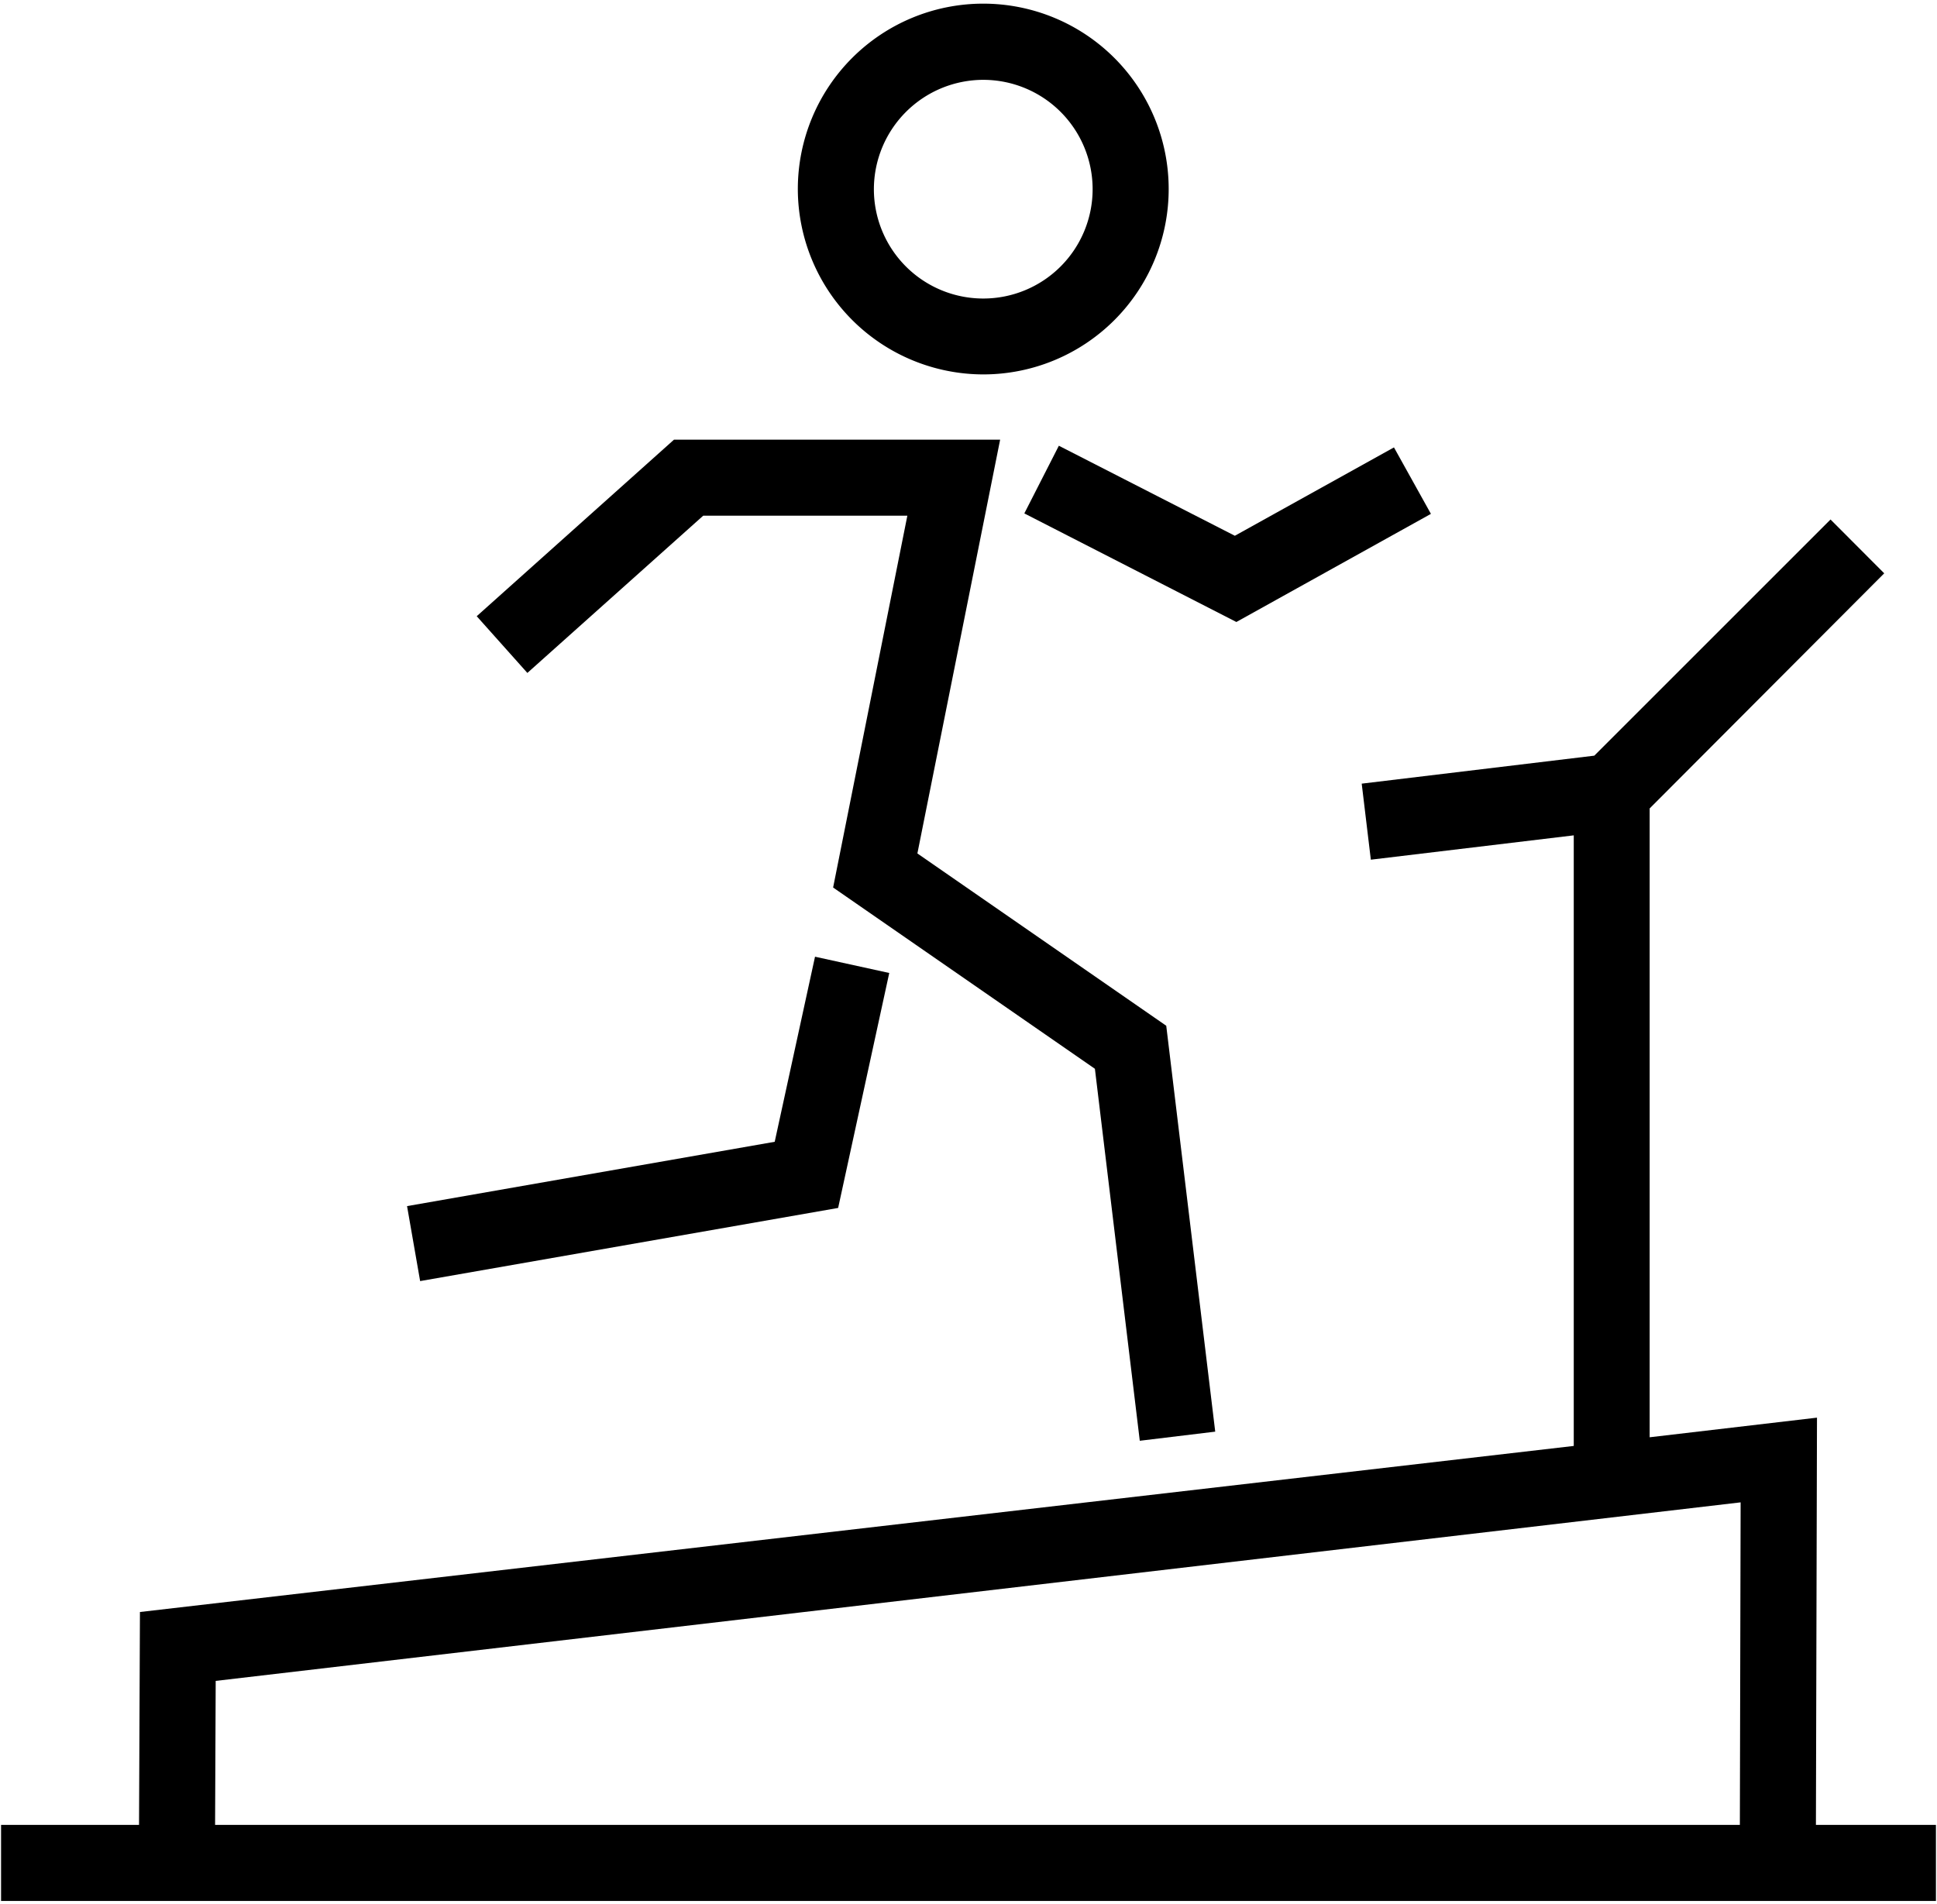
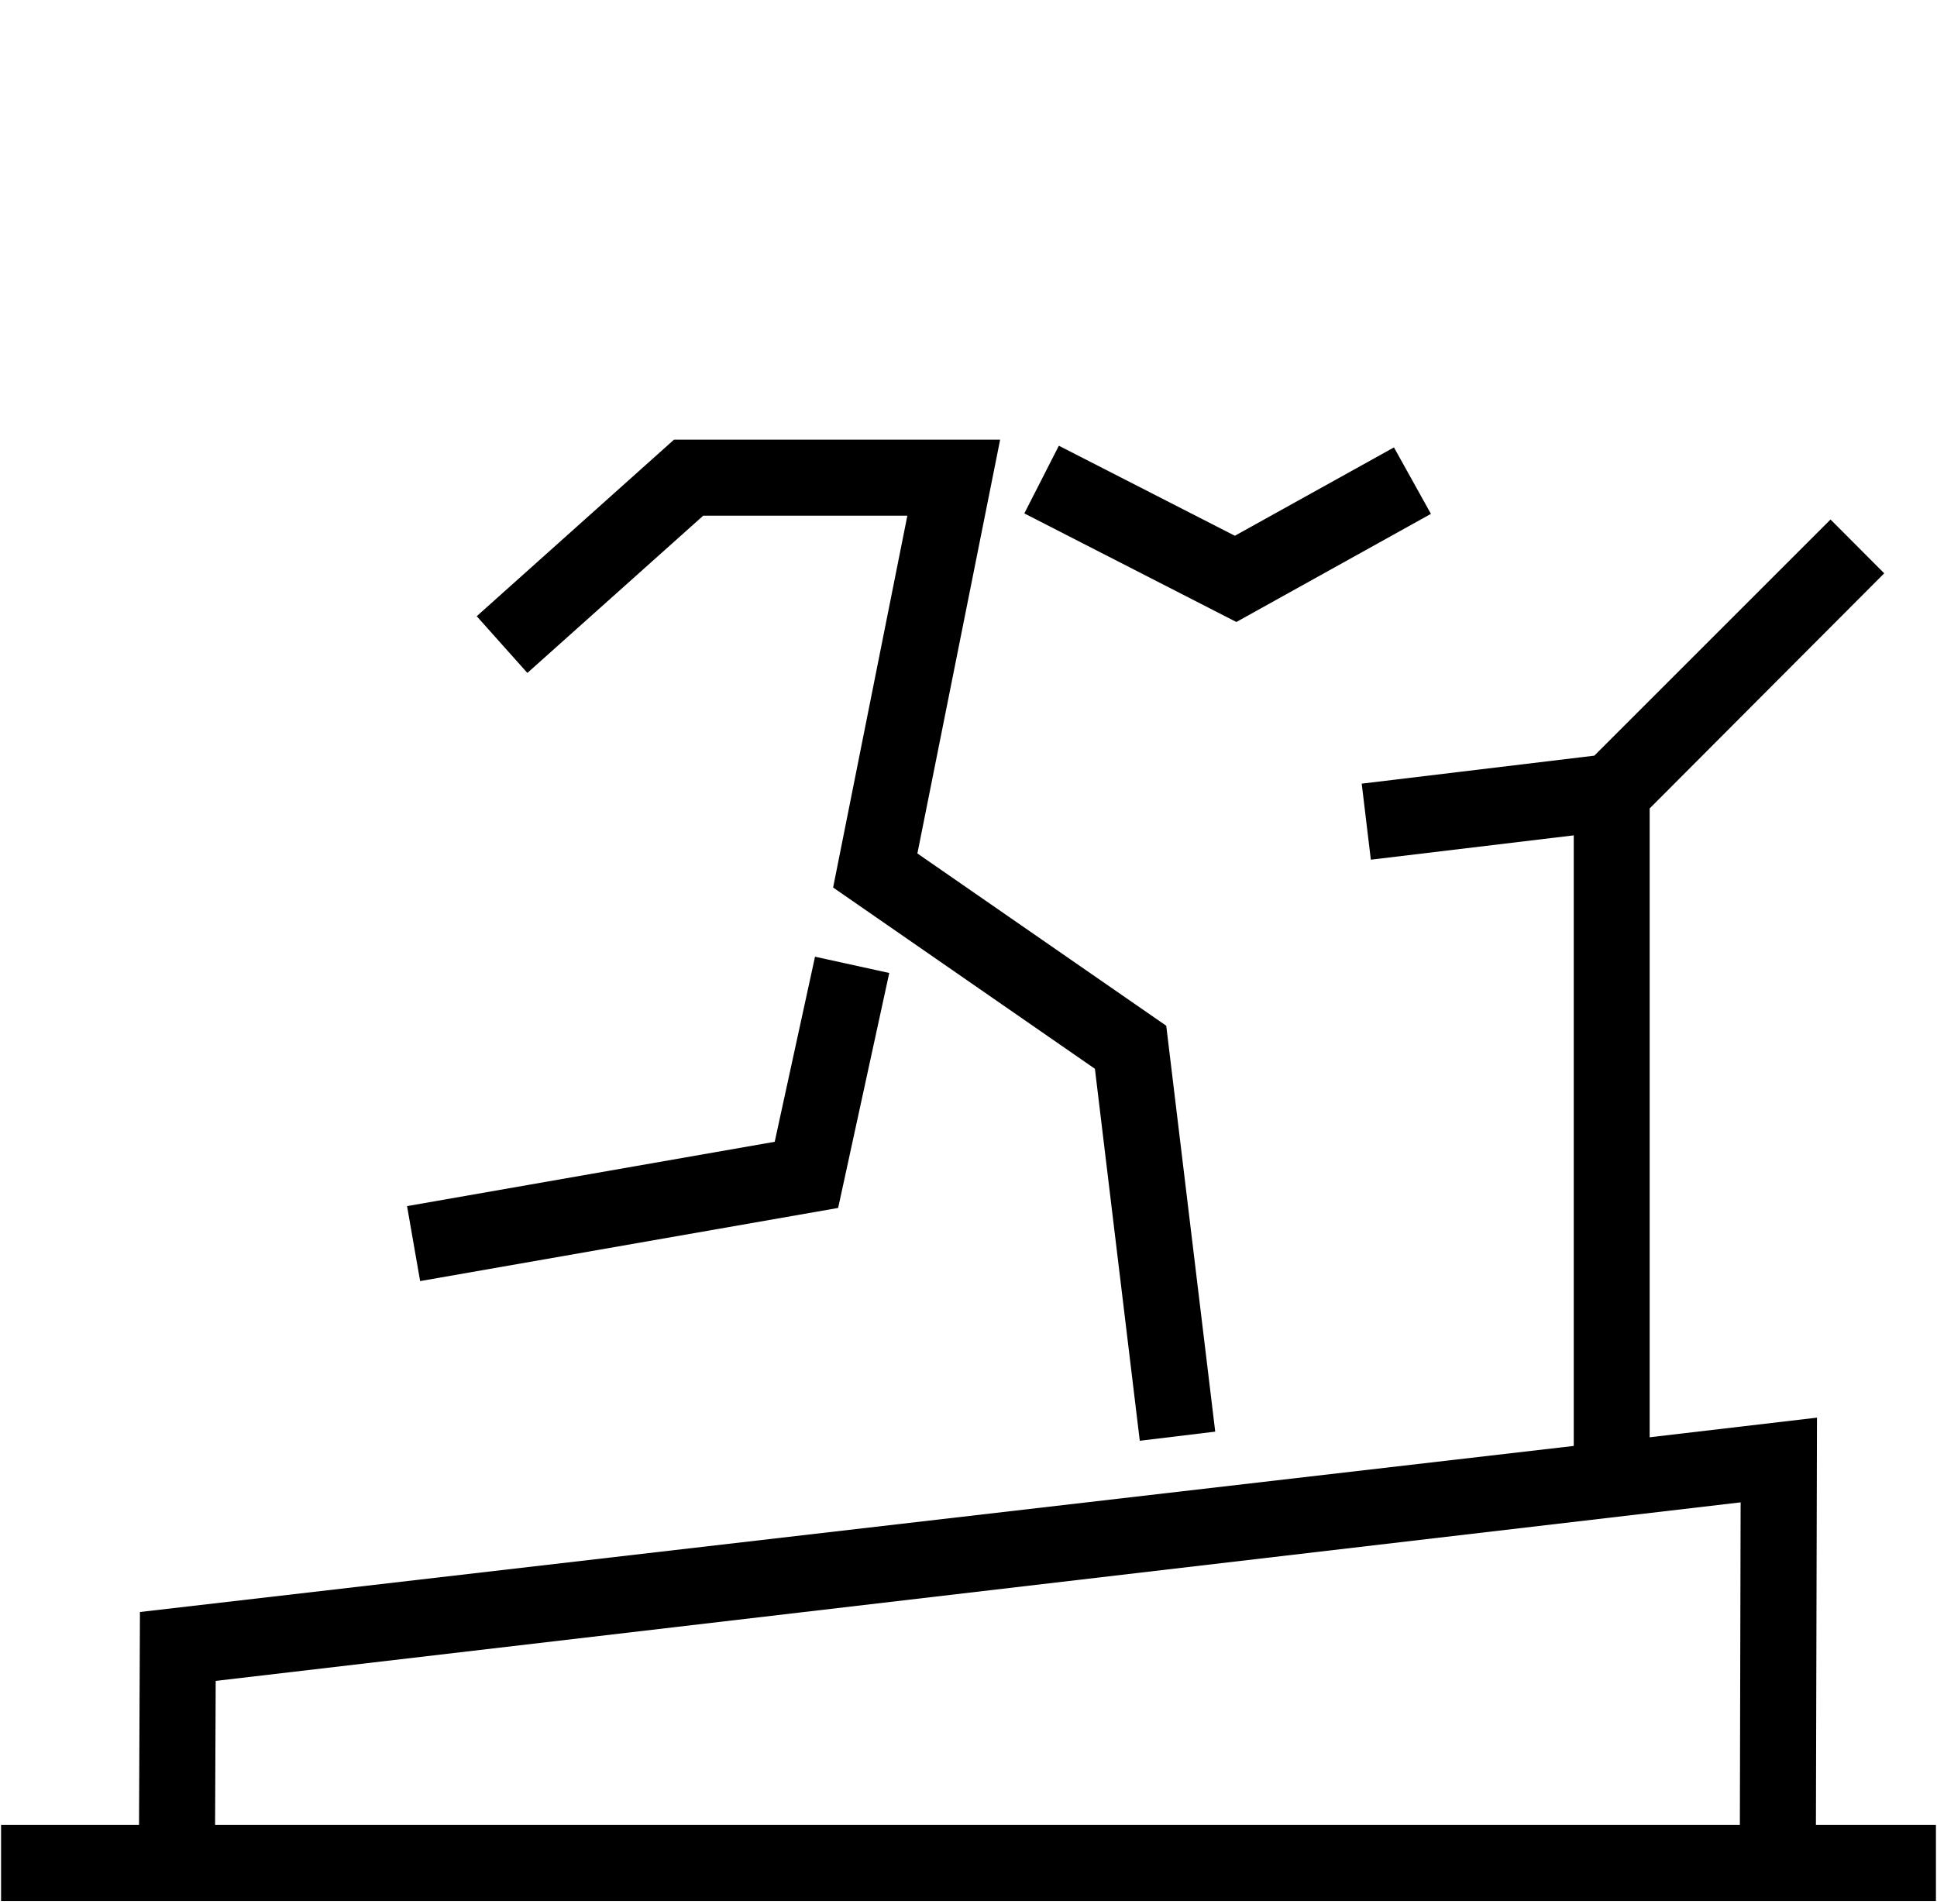
<svg xmlns="http://www.w3.org/2000/svg" id="Capa_2" data-name="Capa 2" viewBox="0 0 127.34 125.2">
-   <path d="M64.64,24.62A12.19,12.19,0,1,0,52.45,12.43,12.21,12.21,0,0,0,64.64,24.62Zm0-19.37a7.19,7.19,0,1,1-7.19,7.18A7.2,7.2,0,0,1,64.64,5.25Z" />
  <polygon points="46.23 33.91 59.65 33.91 54.77 58.36 71.98 70.28 74.93 94.74 79.89 94.14 76.67 67.45 60.31 56.12 65.75 28.91 44.31 28.91 31.34 40.52 34.67 44.25 46.23 33.91" />
  <polygon points="67.34 33.76 81.28 40.9 94.07 33.79 91.64 29.42 81.18 35.23 69.61 29.31 67.34 33.76" />
  <polygon points="55.1 79.43 58.46 63.98 53.58 62.91 50.93 75.08 26.76 79.31 27.62 84.24 55.1 79.43" />
  <path d="M119.38,120l.07-26.78-11,1.29,0-41.35L123.87,37.7l-3.53-3.54L104.81,49.69,89.52,51.53l.6,5,13.34-1.6,0,40.15L9.2,106,9.14,120H.07v5h127.2v-5Zm-105.2-9.47L114.43,98.79,114.38,120H14.14Z" />
</svg>